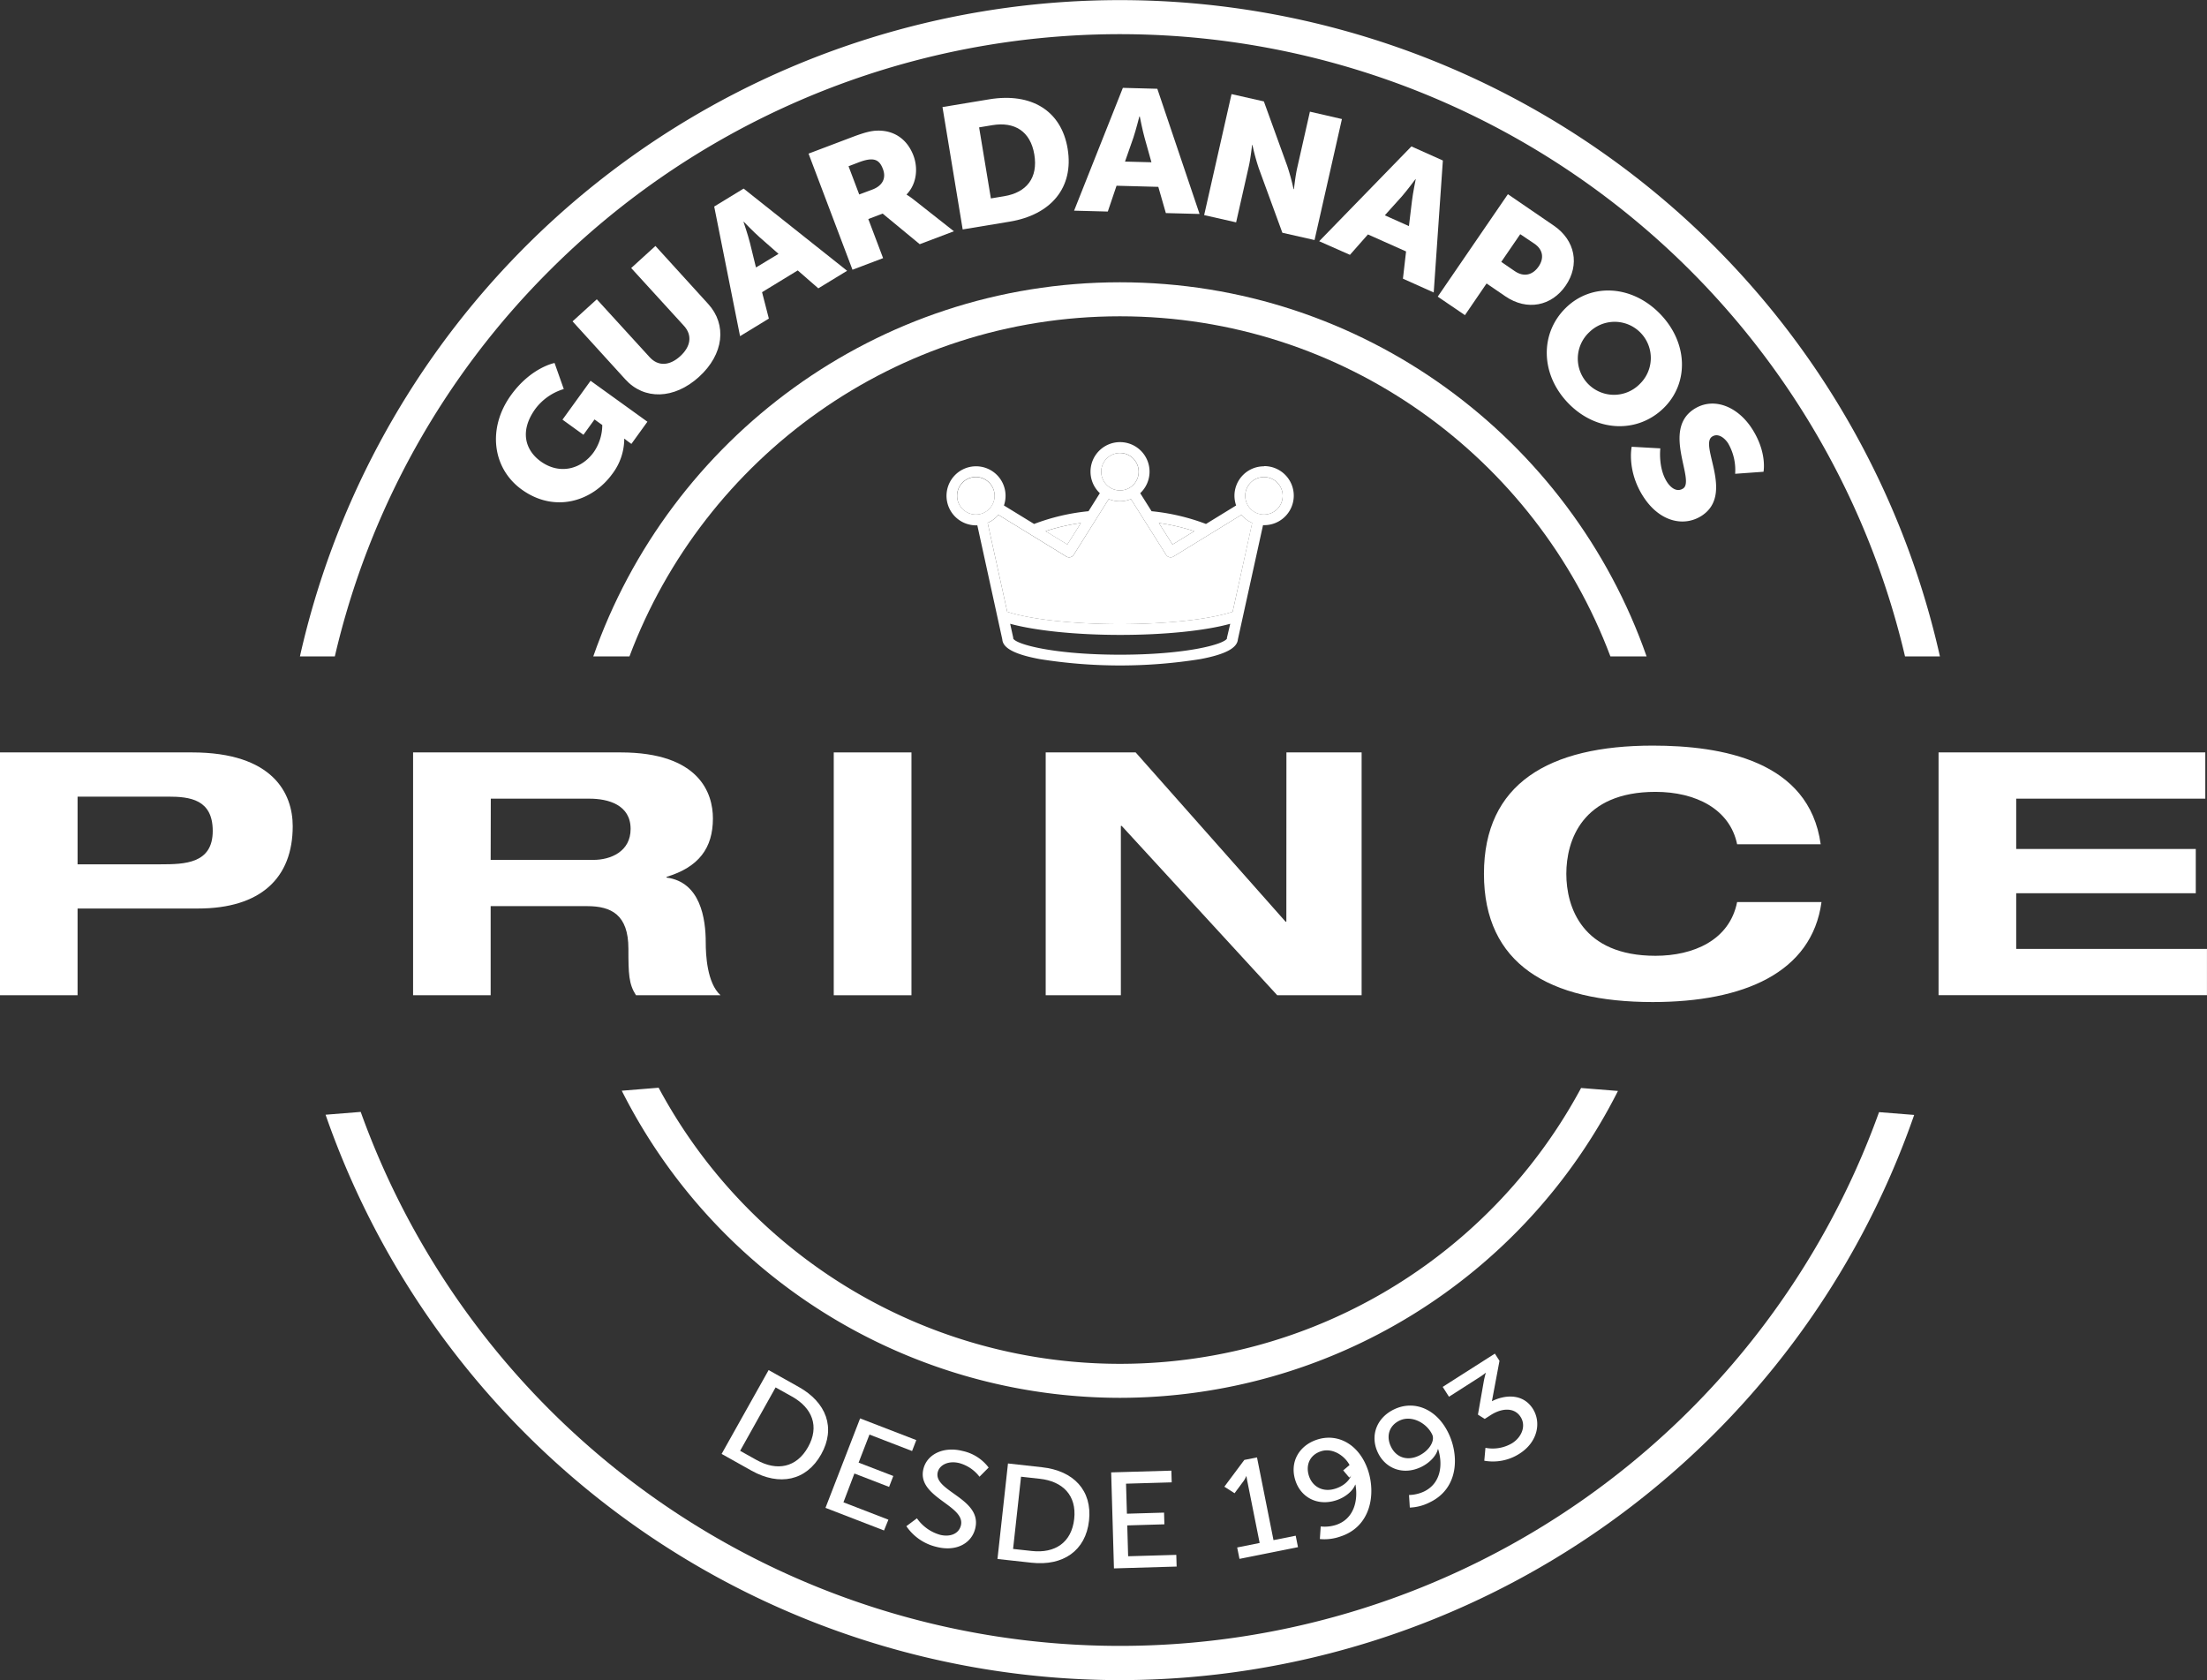
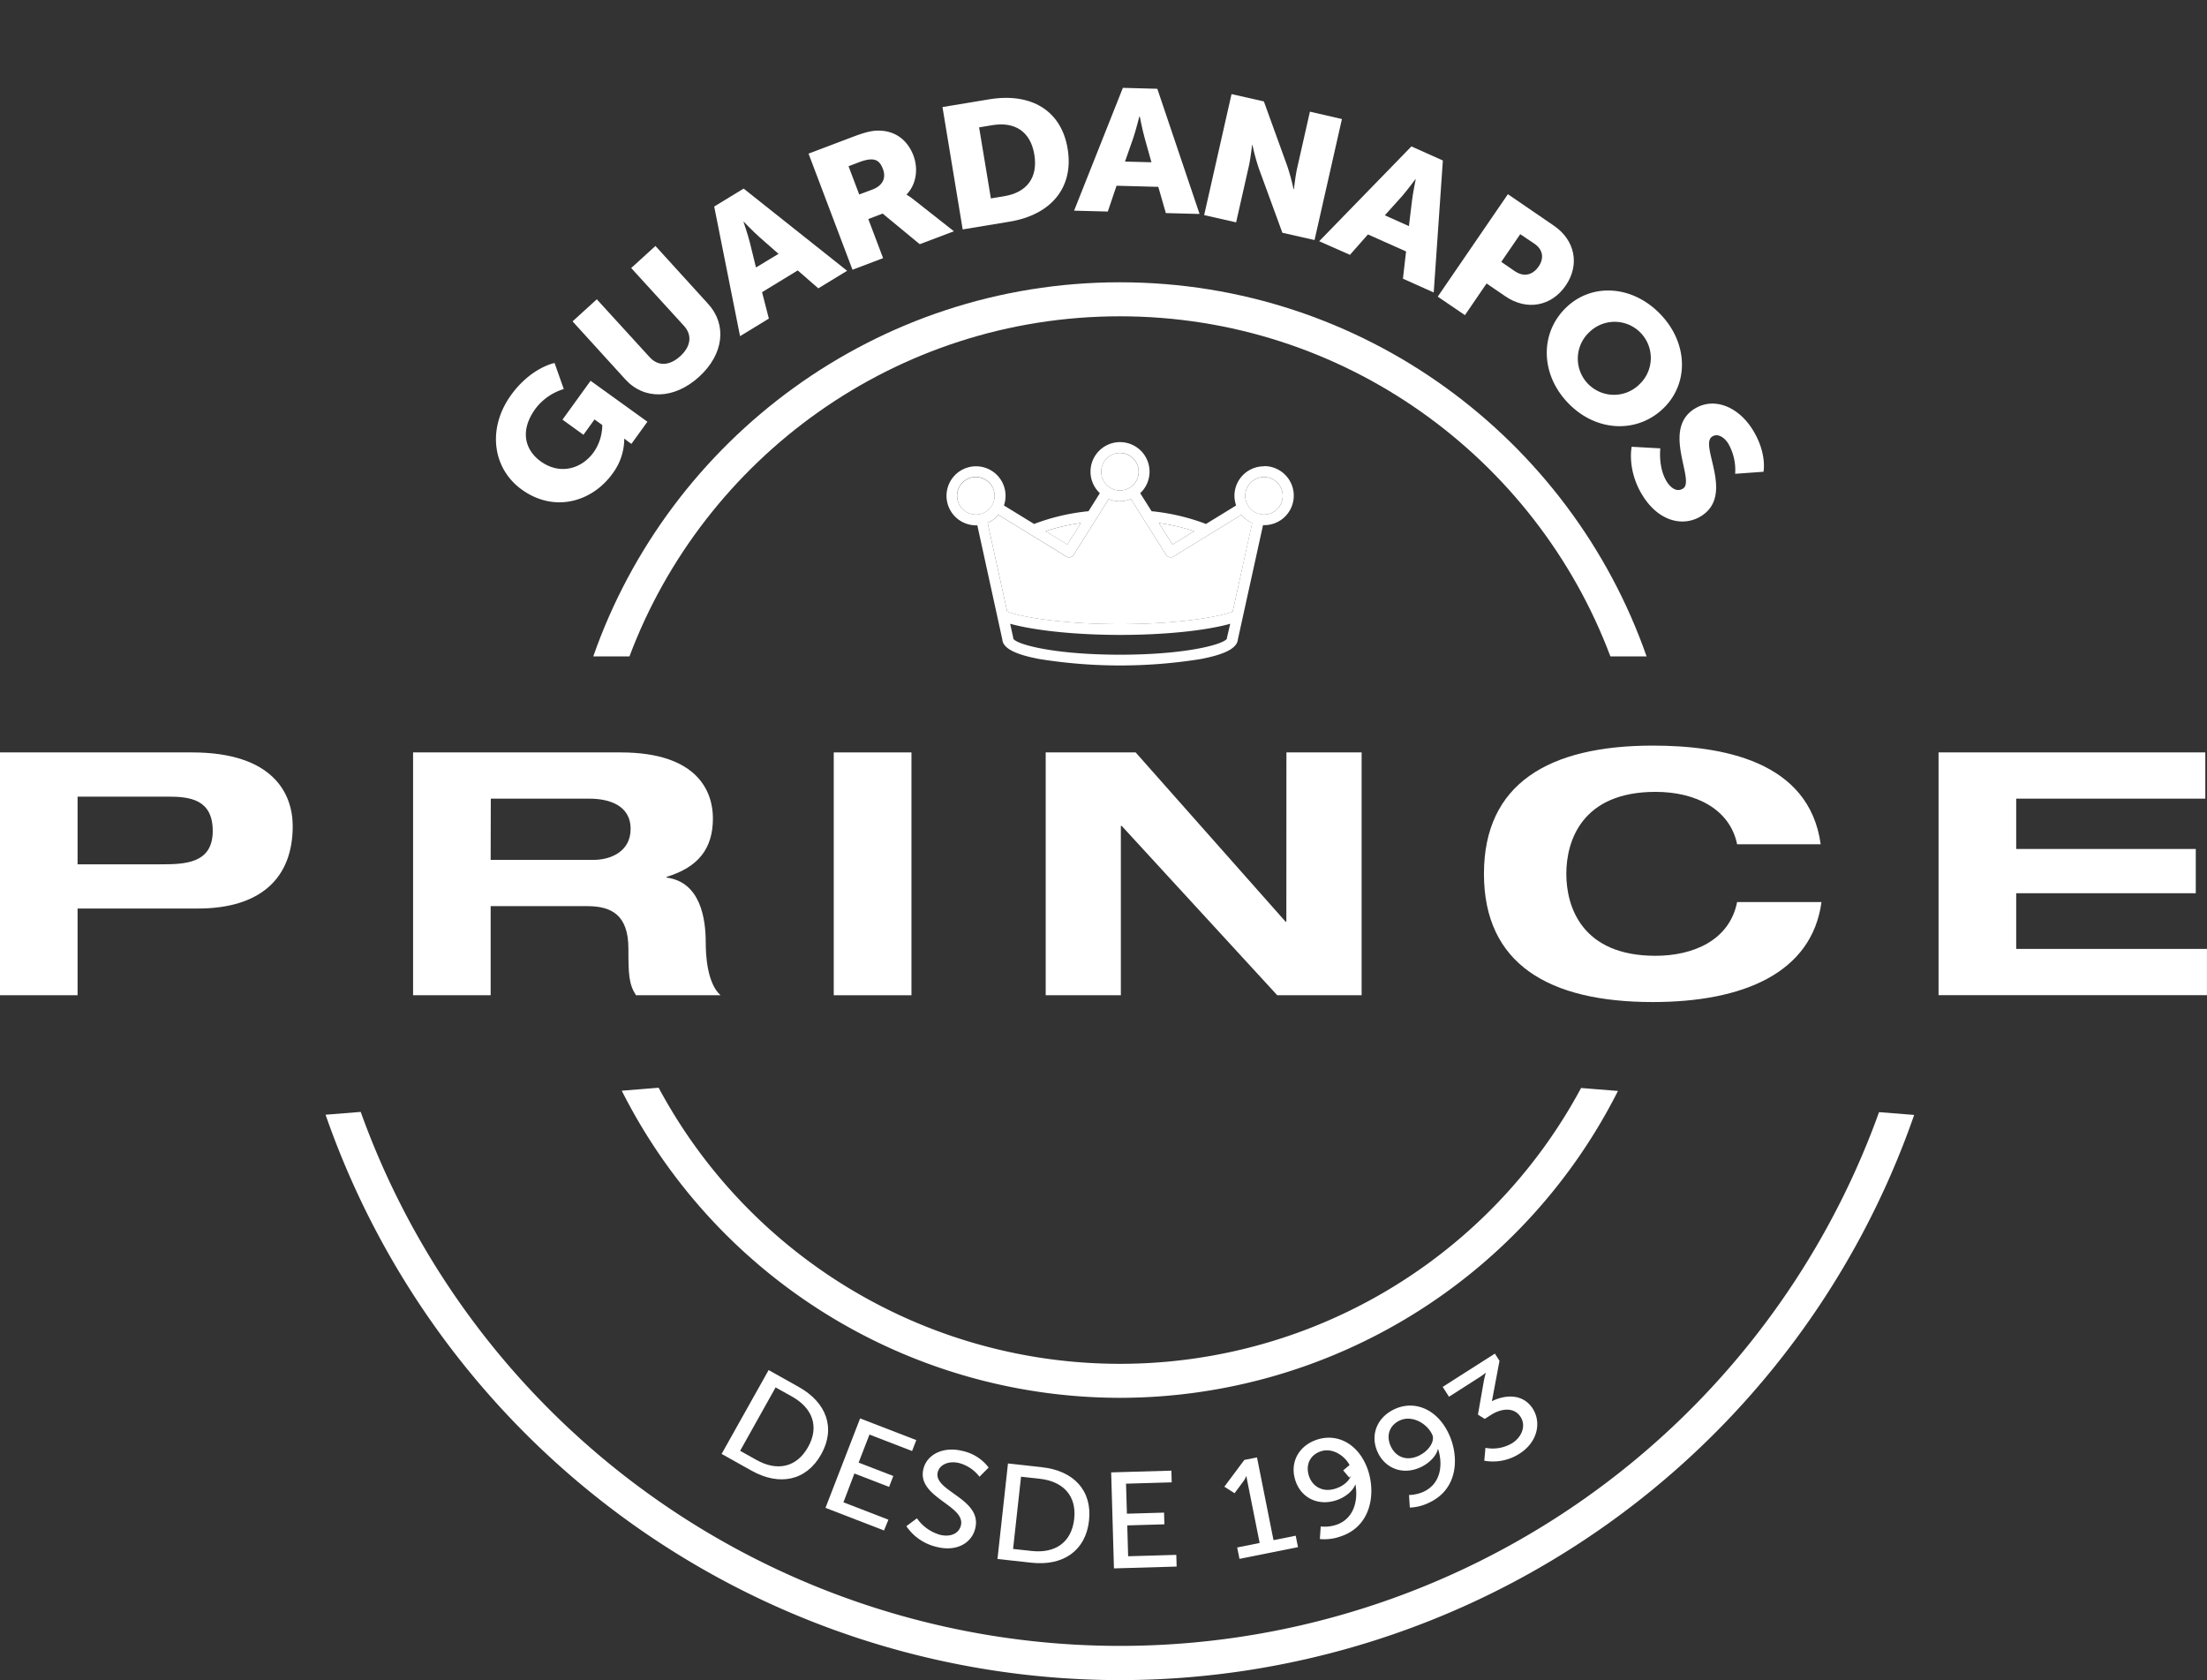
<svg xmlns="http://www.w3.org/2000/svg" viewBox="0 0 648.93 494">
  <rect x="0" y="0" width="648.93" height="494" fill="#333333" stroke="none" />
  <defs>
    <style>.cls-1{fill:#fff;}</style>
  </defs>
  <g id="Layer_2" data-name="Layer 2">
    <g id="Layer_1-2" data-name="Layer 1">
      <path class="cls-1" d="M158.26,116.17c5.91-8.17,12.8-9.44,12.8-9.44l2.71,7.66a16.3,16.3,0,0,0-8.34,5.8c-4.84,6.7-2.84,12.29,1.54,15.46,5.63,4.06,12,2.28,15.59-2.68a14.1,14.1,0,0,0,2.53-8l-2.28-1.64-3.26,4.51-6.16-4.45,8.26-11.43L198.36,124l-4.71,6.52-.83-.6c-.62-.44-1.21-.94-1.21-.94l-.06.09a17.15,17.15,0,0,1-3.5,10.25c-5.91,8.17-17,11.59-26.67,4.6C152.78,137.7,151.23,125.91,158.26,116.17Z" transform="translate(-8)" />
      <path class="cls-1" d="M176.35,94.49,183.48,88l15.52,17c2.57,2.83,5.95,2.52,9-.26s3.68-6.1,1.11-8.93L193.59,78.81l7.13-6.49,15.52,17.06c5.53,6.07,4.63,14.75-2.7,21.42s-16.15,6.83-21.67.75Z" transform="translate(-8)" />
      <path class="cls-1" d="M242.56,79.51l-10.49,6.4,2,7.76-8.47,5.17L218,60.73l8.65-5.28,30.43,24.17-8.47,5.16ZM226.61,65.22s1.32,3.85,1.9,6.19l1.77,7.23,6.63-4-5.58-4.9c-1.8-1.59-4.63-4.53-4.63-4.53Z" transform="translate(-8)" />
      <path class="cls-1" d="M245.74,45.17l12.83-4.86c3.76-1.42,5.65-1.87,7.47-1.9,4.73-.1,8.67,2.39,10.55,7.35,1.37,3.63,1,8.29-2,11.39l0,.1a20.15,20.15,0,0,1,2.17,1.52L288.48,68l-10.05,3.8-10.9-9-4.22,1.6,4.35,11.5-9,3.41Zm18.78,10.56c2.88-1.09,4.13-3.25,3.1-6s-2.58-3.72-7.12-2l-3,1.15,3.14,8.3Z" transform="translate(-8)" />
      <path class="cls-1" d="M285.12,31.48l13.81-2.29c12.23-2,21.15,3.27,23,14.59s-4.83,19.37-17.06,21.39l-13.81,2.29Zm18.15,26.21c6.57-1.09,10-5.38,8.85-12.28s-5.9-9.67-12.32-8.61l-3.91.65,3.46,20.89Z" transform="translate(-8)" />
      <path class="cls-1" d="M348.58,54.94l-12.28-.33-2.57,7.59-9.91-.26,14.34-36.11,10.13.27,12.42,36.81-9.91-.26ZM343,34.28s-1,3.95-1.76,6.23l-2.45,7,7.77.2-2-7.15c-.65-2.31-1.43-6.31-1.43-6.31Z" transform="translate(-8)" />
      <path class="cls-1" d="M370.11,27.67l9.51,2.15,6.88,19a64.76,64.76,0,0,1,1.85,6.8l.11,0s.43-3.93.94-6.17l3.76-16.62L402.57,35l-8.05,35.58-9.46-2.14-6.95-19a64.76,64.76,0,0,1-1.85-6.8l-.11,0s-.43,3.93-.94,6.17l-3.75,16.57-9.4-2.13Z" transform="translate(-8)" />
      <path class="cls-1" d="M421.43,73.93l-11.21-5-5.29,6-9.05-4L423,43.05l9.25,4.14L429.56,86l-9.05-4.06Zm2.75-21.24s-2.43,3.27-4,5.07l-5,5.55,7.09,3.17.89-7.37c.28-2.39,1.1-6.38,1.1-6.38Z" transform="translate(-8)" />
      <path class="cls-1" d="M451.37,57.1l13.5,9.24c6.32,4.32,7.66,11.54,3.51,17.61S457,91.47,450.65,87.14l-5.55-3.79-6.36,9.31-8-5.44Zm2,22.61c2.77,1.89,5.32,1.1,7-1.3s1.4-5-1.24-6.78L455,68.86,449.42,77Z" transform="translate(-8)" />
      <path class="cls-1" d="M496.09,92.26c8.31,8.53,8.54,20.46,1.05,27.75-7.67,7.48-19.74,7.08-28-1.44s-8.39-20.6-.72-28.07C475.87,83.2,487.79,83.74,496.09,92.26Zm-21.15,20.61a10.64,10.64,0,0,0,15.24,0,10.63,10.63,0,0,0-14.84-15.23A10.64,10.64,0,0,0,474.94,112.87Z" transform="translate(-8)" />
      <path class="cls-1" d="M496.19,131.83s-.7,5.8,2,9.94c1.09,1.66,2.87,3.06,4.7,1.86,3.62-2.38-6.25-17.12,3.13-23.29,5.63-3.7,12.7-1,17,5.51,4.66,7.09,3.51,12.86,3.51,12.86l-8.34.6a15.63,15.63,0,0,0-2.09-9c-1.09-1.65-3-3.05-4.69-1.93-3.84,2.52,6.59,16.9-3,23.23-5.08,3.33-12.22,2-17.09-5.38-5.09-7.73-3.55-14.87-3.55-14.87Z" transform="translate(-8)" />
      <path class="cls-1" d="M234,402.84l8.82,4.94c8.15,4.55,11,12.05,6.63,19.84S237.19,437,229,432.43l-8.82-4.94Zm-3.55,26.44c6,3.35,11.75,2.26,15.15-3.81s1.24-11.5-4.72-14.84l-4.83-2.69-10.43,18.64Z" transform="translate(-8)" />
      <path class="cls-1" d="M260.9,417.05l16.52,6.38-1.24,3.21-12.53-4.84-3.19,8.25,10.2,3.93-1.24,3.21-10.2-3.94L256,441.72l13.22,5.11L267.93,450l-17.21-6.65Z" transform="translate(-8)" />
      <path class="cls-1" d="M277.61,446.42a12.42,12.42,0,0,0,6.79,4.85c2.76.7,5.47-.14,6.13-2.73,1.5-5.94-13.15-8.28-11-16.7,1.08-4.26,5.91-6.63,11.48-5.22a13,13,0,0,1,7.68,4.88L296,434.2a11.18,11.18,0,0,0-5.9-4c-3.14-.8-5.82.46-6.37,2.64-1.43,5.66,13.28,7.77,11,16.65-1.07,4.23-5.47,6.83-11.34,5.34a14.8,14.8,0,0,1-8.89-6.09Z" transform="translate(-8)" />
      <path class="cls-1" d="M304.38,430.3l10,1.11c9.28,1,14.81,6.82,13.83,15.69s-7.64,13.41-16.92,12.38l-10-1.1Zm7,25.73c6.83.75,11.7-2.49,12.47-9.41s-3.35-11.08-10.13-11.82l-5.5-.61-2.34,21.24Z" transform="translate(-8)" />
      <path class="cls-1" d="M334.72,432.92l17.7-.51.1,3.44-13.43.39.26,8.83,10.92-.32.1,3.44-10.92.32.26,9.07,14.16-.41.1,3.44-18.43.54Z" transform="translate(-8)" />
      <path class="cls-1" d="M371.77,455l6.61-1.33-3.57-17.88c-.18-.87-.31-1.74-.31-1.74l-.08,0a7,7,0,0,1-1.12,1.89L371,439.05l-3-1.92,5.87-7.87,3.73-.74,4.85,24.32,6.53-1.3.67,3.37-17.2,3.44Z" transform="translate(-8)" />
      <path class="cls-1" d="M396.08,452.52l.25-3.7a10.94,10.94,0,0,0,4.45-.44c5.34-1.73,6.6-7.19,5.77-11.85l-.08,0c-.7,1.91-3,3.77-5.59,4.6-5.5,1.79-10.41-.86-12-5.85-1.72-5.29,1-10.24,6.4-12,6.16-2,12.47,1.46,15,9.14,2.24,6.88.84,16.42-8.15,19.35A14.05,14.05,0,0,1,396.08,452.52ZM405.36,432c-1.14-3.5-5.24-6.49-8.94-5.29-3.37,1.1-4.56,4.13-3.55,7.25s4.07,4.95,7.8,3.73C404,436.66,406,433.94,405.36,432Z" transform="translate(-8)" />
      <path class="cls-1" d="M422.53,443.27l-.23-3.7a11,11,0,0,0,4.36-1c5.07-2.41,5.62-8,4.2-12.49l-.08,0c-.44,2-2.53,4.12-4.95,5.27-5.23,2.49-10.44.49-12.69-4.24-2.38-5-.34-10.29,4.81-12.74,5.85-2.78,12.55-.16,16,7.14,3.1,6.54,2.95,16.18-5.6,20.24A14,14,0,0,1,422.53,443.27Zm6.57-21.5c-1.58-3.33-6-5.77-9.55-4.1-3.2,1.52-4,4.69-2.58,7.65,1.47,3.11,4.66,4.38,8.21,2.7C428.3,426.53,430,423.57,429.1,421.77Z" transform="translate(-8)" />
      <path class="cls-1" d="M444.77,425.7a11.18,11.18,0,0,0,7.88-1.38c2.87-1.84,4.1-5.14,2.46-7.7-1.87-2.93-5.6-2.59-8.77-.56l-1.78,1.14-2-1.26,1.7-9.68a23.47,23.47,0,0,1,.61-2.57l0-.07a22.22,22.22,0,0,1-2.12,1.5l-8.7,5.56-1.85-2.9L447.54,398l1.36,2.12L446.67,412c3.6-1.83,9-2.46,12,2.16,2.61,4.08,1.44,9.86-3.84,13.23a14.42,14.42,0,0,1-10.4,2.1Z" transform="translate(-8)" />
      <path class="cls-1" d="M8,221.23H64.44c23.87,0,29.63,12.1,29.63,21.7,0,15.2-9.41,24.2-27.87,24.2H30.81v25.5H8Zm22.81,32.9H55.26c7.06,0,15.29-.2,15.29-9.8,0-9.3-6.7-10.1-13.17-10.1H30.81Z" transform="translate(-8)" />
      <path class="cls-1" d="M129.46,221.23h61c23.28,0,27.16,12.1,27.16,19.4,0,8.7-4.11,14.3-13.64,17.2v.2c10,1.3,11.53,12.1,11.53,19.1,0,3.5.35,11.9,4.35,15.5H195c-2.12-3.3-2.23-6.2-2.23-13.7,0-10-5.06-12.5-12.12-12.5H152.27v26.2H129.46Zm22.81,31.6h30.22c5,0,10.93-2.4,10.93-9.1,0-7.1-6.58-8.9-12.11-8.9h-29Z" transform="translate(-8)" />
      <path class="cls-1" d="M253.15,221.23H276v71.4H253.15Z" transform="translate(-8)" />
      <path class="cls-1" d="M386.25,221.23h22.11v71.4H383.55l-45.74-49.8h-.24v49.8h-22.1v-71.4h26.45L386,271h.23Z" transform="translate(-8)" />
      <path class="cls-1" d="M518.77,248.23c-2.12-10.3-12.12-15.4-24-15.4-21.64,0-26.22,14.4-26.22,24.1s4.58,24.1,26.22,24.1c11.05,0,21.75-4.5,24-15.8h24.81c-2.83,20.8-22.93,29.4-49.62,29.4-30.58,0-49.63-11.2-49.63-37.7s19.05-37.7,49.63-37.7c20.22,0,46,4.4,49.38,29Z" transform="translate(-8)" />
      <path class="cls-1" d="M578,221.23h78.43v13.6H600.83v14.8h52.8v13h-52.8V279h56.09v13.6H578Z" transform="translate(-8)" />
-       <path class="cls-1" d="M169.71,79.42A237.11,237.11,0,0,1,568.14,193H578.4a247.11,247.11,0,0,0-482.21,0h10.26A235.49,235.49,0,0,1,169.71,79.42Z" transform="translate(-8)" />
      <path class="cls-1" d="M337.29,494A247.43,247.43,0,0,0,570.83,327.82L560.5,327a237.2,237.2,0,0,1-446.44-.07l-10.33.83A247.44,247.44,0,0,0,337.29,494Z" transform="translate(-8)" />
      <path class="cls-1" d="M337.29,411a164.17,164.17,0,0,0,146.44-90.23l-10.84-.87a153.9,153.9,0,0,1-271.23-.08l-10.84.88A164.17,164.17,0,0,0,337.29,411Z" transform="translate(-8)" />
      <path class="cls-1" d="M337.29,93c65.93,0,122.3,41.64,144.22,100h10.64C469.77,129,408.81,83,337.29,83S204.82,129,182.44,193h10.64C215,134.64,271.37,93,337.29,93Z" transform="translate(-8)" />
      <path class="cls-1" d="M379.65,137.11a8.66,8.66,0,0,0-8.68,8.64,8.79,8.79,0,0,0,.49,2.87l-8.86,5.44a62.34,62.34,0,0,0-16-3.75l-3.34-5.3a8.68,8.68,0,1,0-12.26-.39c.11.13.26.26.39.39l-3.33,5.3a62,62,0,0,0-16,3.75l-8.87-5.44a8.68,8.68,0,1,0-11,5.38,9,9,0,0,0,2.83.47l.35,0L302.71,188c.17,2.57,3.66,4.42,11,5.79a149.9,149.9,0,0,0,47.27,0c7.29-1.38,10.78-3.23,11-5.8l7.39-33.58h.36a8.68,8.68,0,1,0,0-17.36Zm-20.5,19.07-6.4,3.92-4-6.32A60.68,60.68,0,0,1,359.15,156.18Zm-21.86-23a5.51,5.51,0,1,1-5.49,5.5A5.51,5.51,0,0,1,337.29,133.2Zm-11.46,20.58-4,6.32-6.4-3.92A60.46,60.46,0,0,1,325.83,153.78Zm-33.52-3.15a5.52,5.52,0,1,1,7.46-2.21A5.51,5.51,0,0,1,292.31,150.63Zm76.46,36.87a.8.8,0,0,0,0,.27c-.93,1.73-12.11,4.75-31.44,4.75s-30.49-3-31.41-4.75c0-.1,0-.18,0-.27l-.9-4.07c7.3,2,19.29,3.27,32.35,3.27s25-1.23,32.36-3.27Zm1.67-7.62c-6.62,2.22-19.44,3.64-33.15,3.64s-26.51-1.42-33.13-3.64l-5.76-26.14a8.7,8.7,0,0,0,3.17-2.35l19.95,12.25a1.6,1.6,0,0,0,2.18-.5L334,146.74a8.59,8.59,0,0,0,6.53,0l10.34,16.39a1.59,1.59,0,0,0,2.18.5L373,151.38a8.71,8.71,0,0,0,3.17,2.36Zm9.21-28.58h0a5.51,5.51,0,1,1,5.51-5.5A5.49,5.49,0,0,1,379.65,151.29Z" transform="translate(-8)" />
      <path class="cls-1" d="M376.2,153.74l-5.76,26.14c-6.62,2.22-19.44,3.64-33.15,3.64s-26.51-1.42-33.13-3.64l-5.76-26.14a8.7,8.7,0,0,0,3.17-2.35l19.95,12.25a1.6,1.6,0,0,0,2.18-.5L334,146.74a8.59,8.59,0,0,0,6.53,0l10.34,16.39a1.59,1.59,0,0,0,2.18.5L373,151.38A8.71,8.71,0,0,0,376.2,153.74Z" transform="translate(-8)" />
      <path class="cls-1" d="M359.15,156.18l-6.4,3.92-4-6.32A60.68,60.68,0,0,1,359.15,156.18Z" transform="translate(-8)" />
      <path class="cls-1" d="M325.83,153.78l-4,6.32-6.4-3.92A60.46,60.46,0,0,1,325.83,153.78Z" transform="translate(-8)" />
      <path class="cls-1" d="M385.16,145.79a5.53,5.53,0,0,1-5.51,5.51h0a5.51,5.51,0,1,1,5.51-5.5Z" transform="translate(-8)" />
      <path class="cls-1" d="M342.8,138.7a5.5,5.5,0,1,1-5.51-5.5A5.51,5.51,0,0,1,342.8,138.7Z" transform="translate(-8)" />
      <path class="cls-1" d="M300.45,145.79a5.51,5.51,0,1,1-5.51-5.51A5.54,5.54,0,0,1,300.45,145.79Z" transform="translate(-8)" />
      <rect class="cls-1" x="403.52" y="431.11" width="2.67" height="2.76" transform="translate(-191.49 363.2) rotate(-40.17)" />
    </g>
  </g>
</svg>